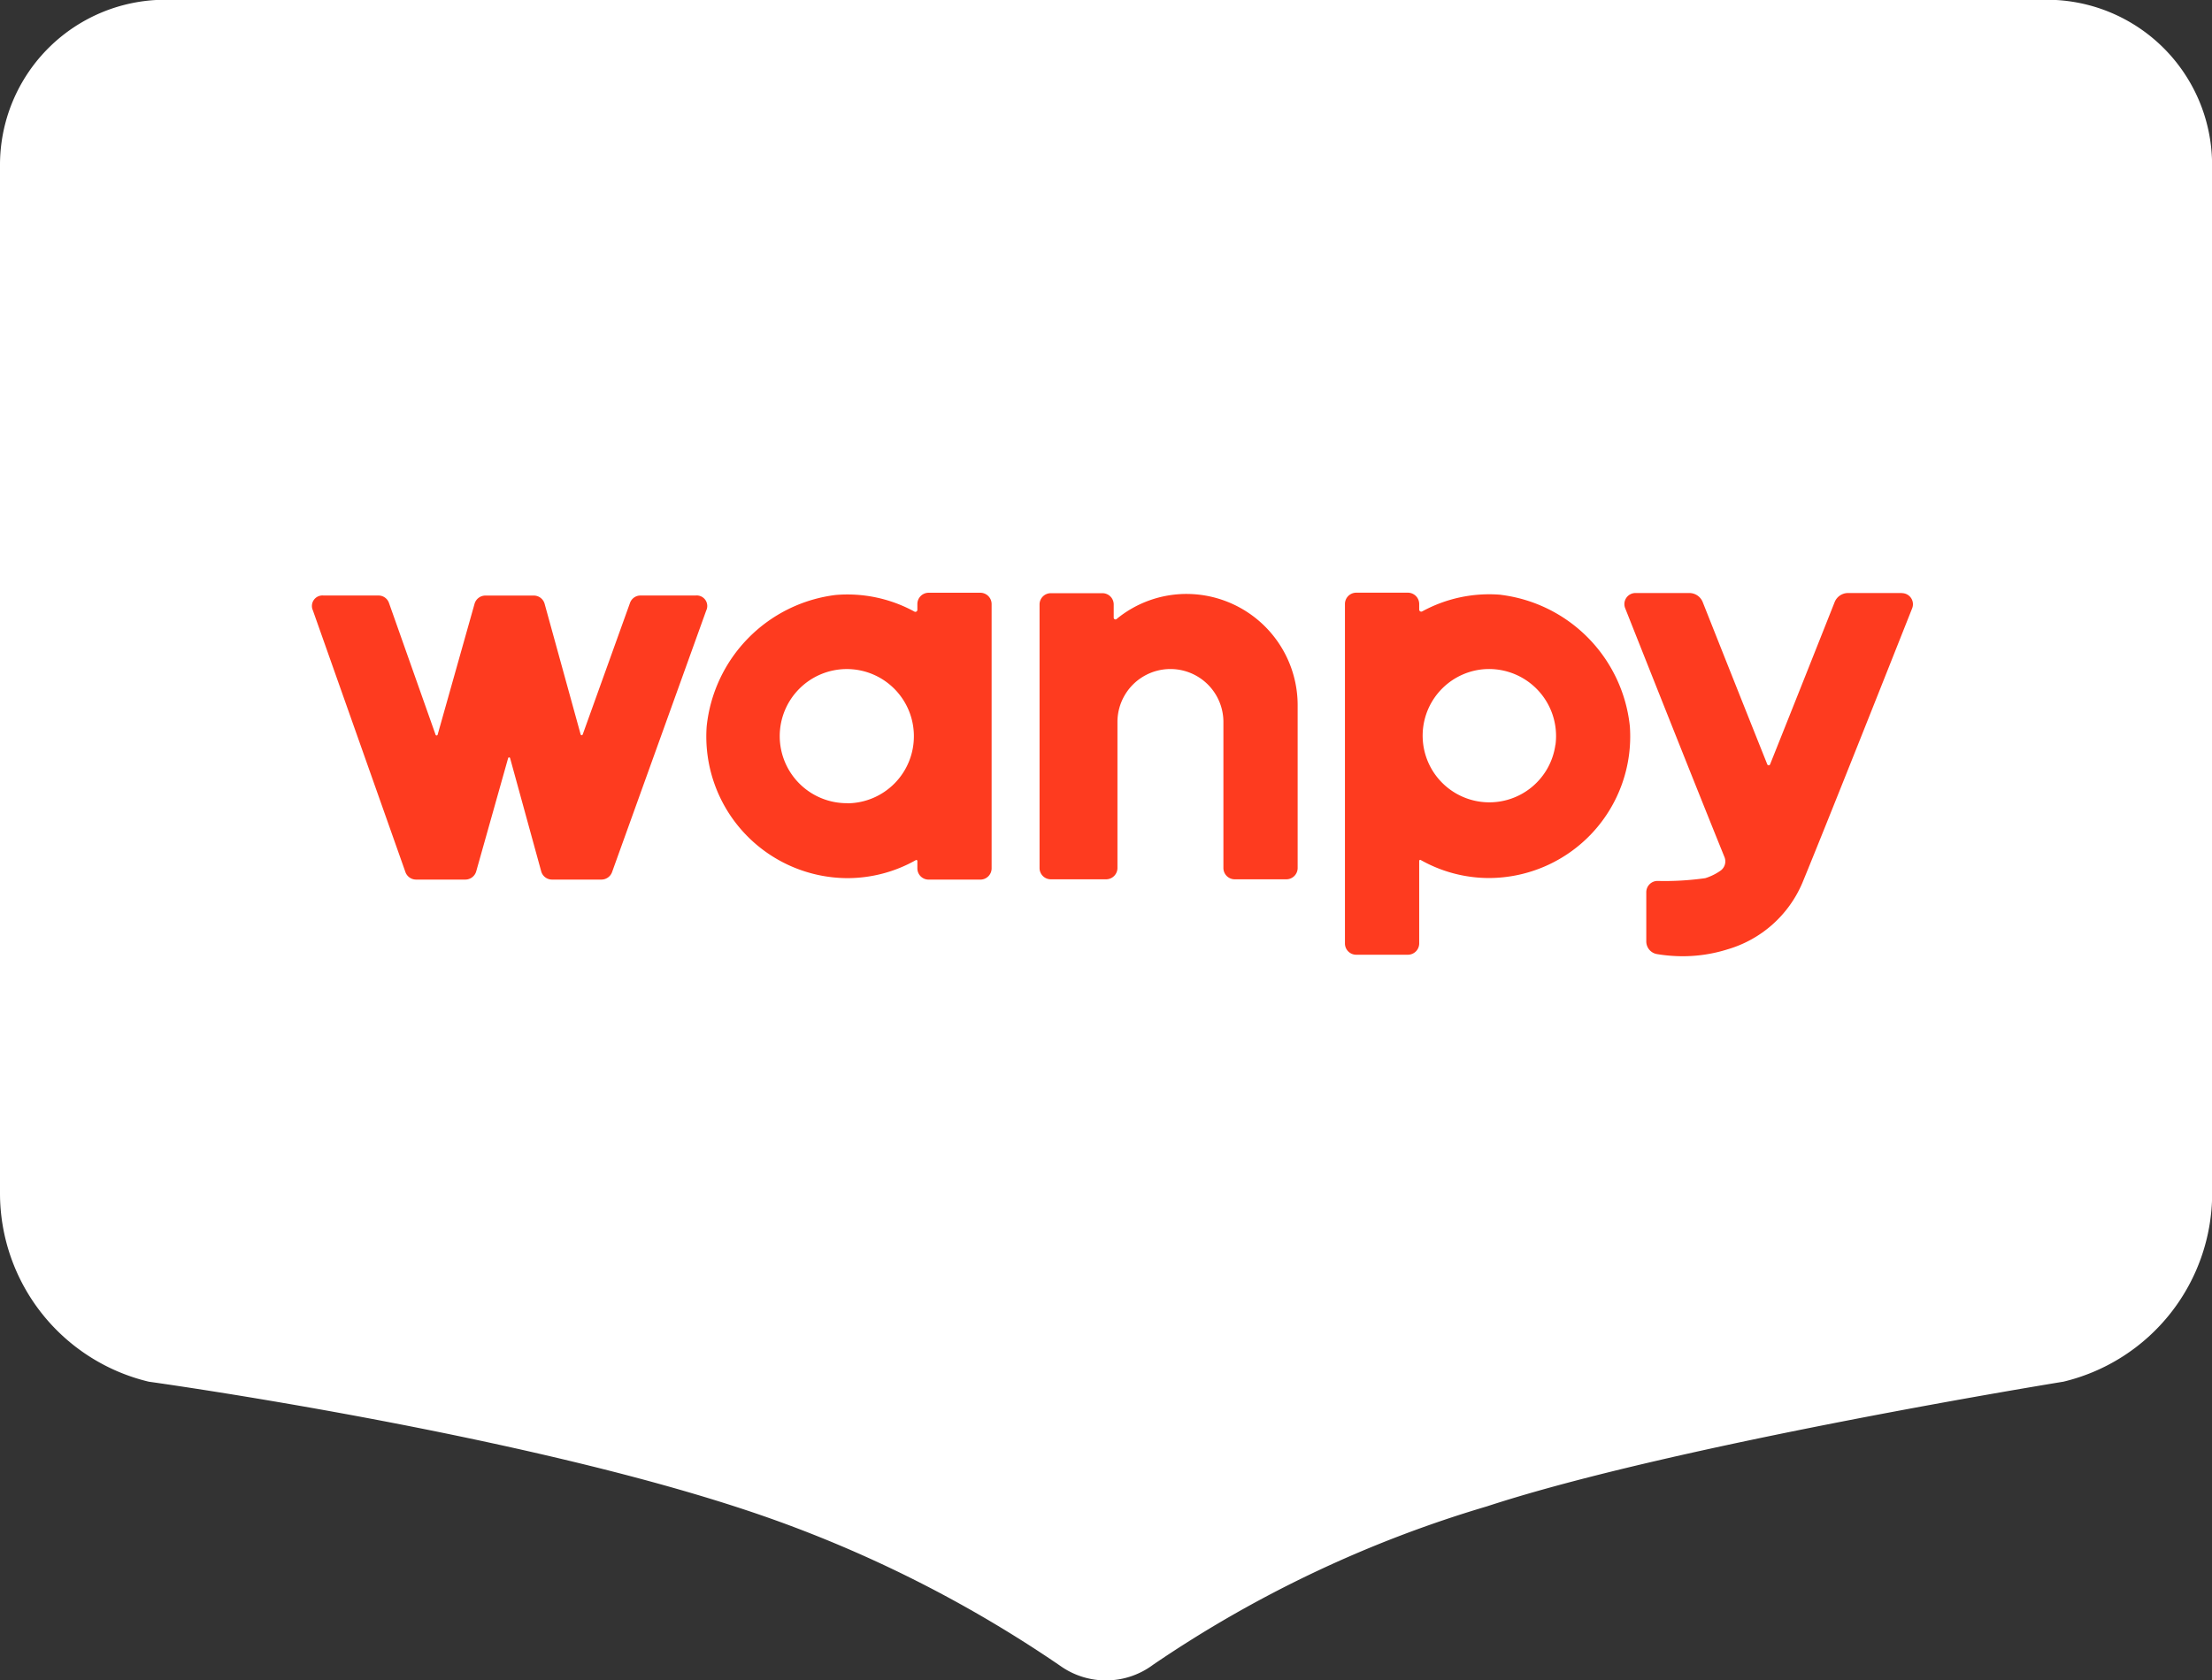
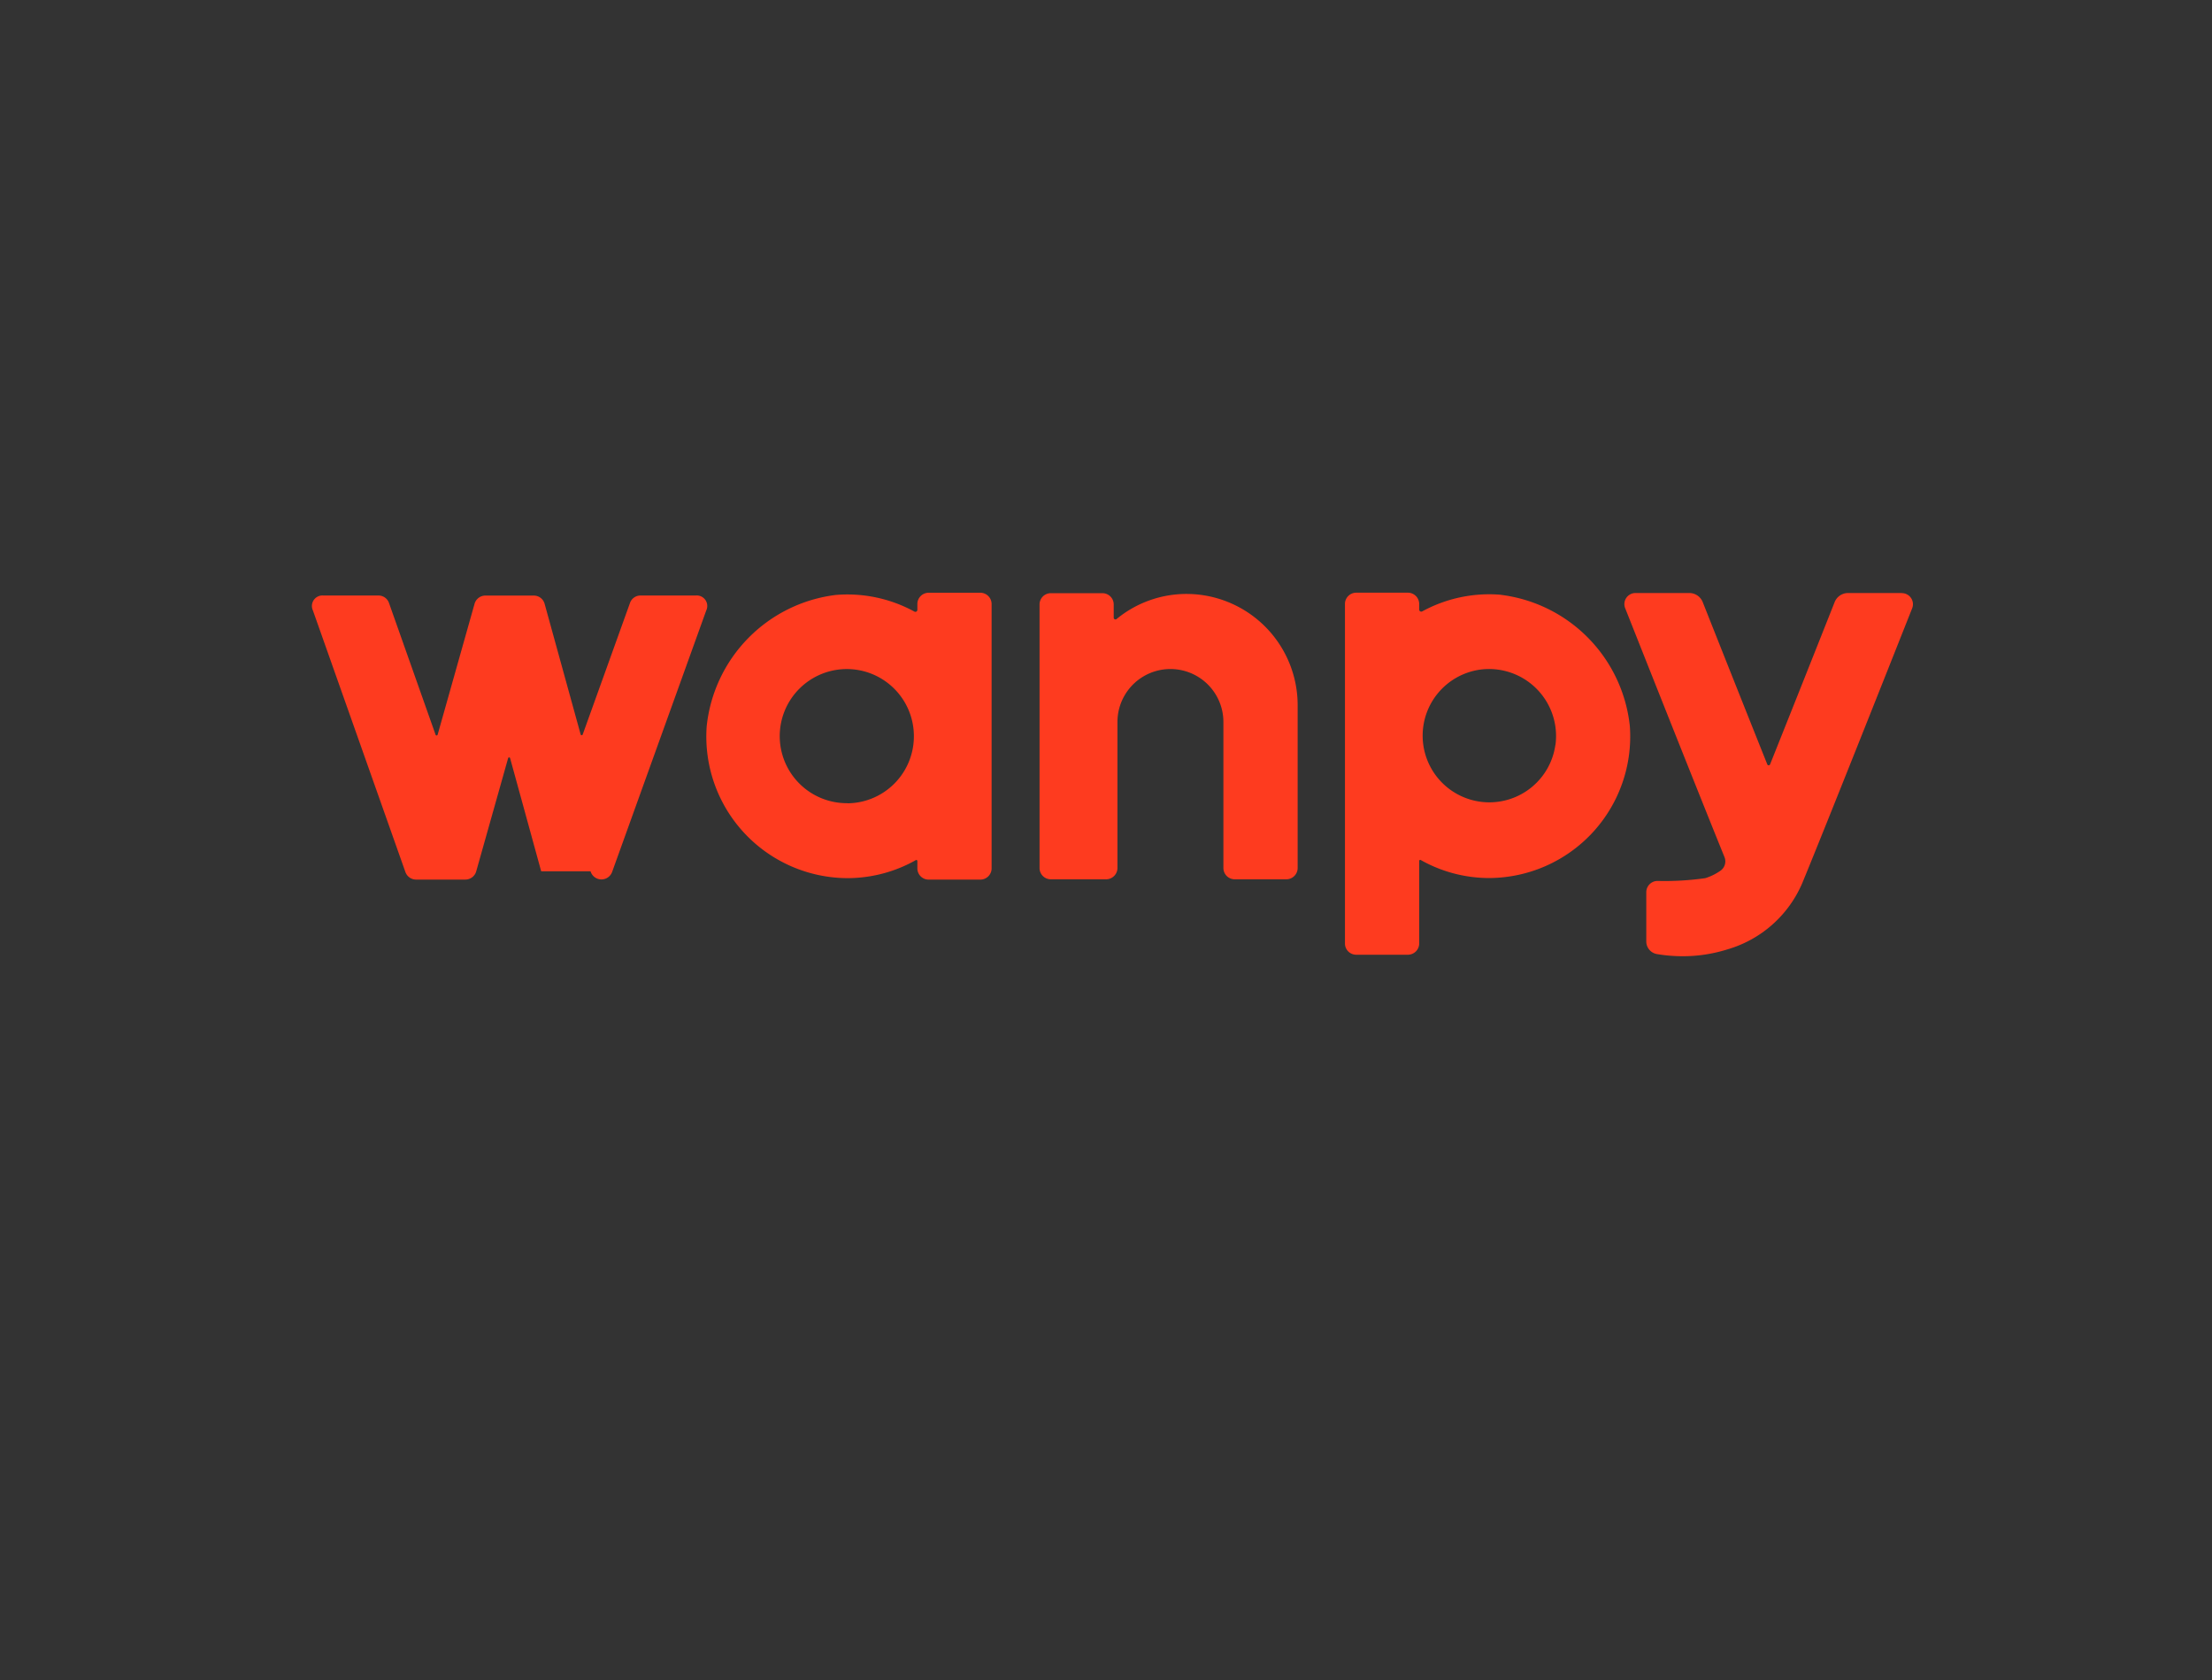
<svg xmlns="http://www.w3.org/2000/svg" id="组_1" data-name="组 1" width="79.875" height="60.688" viewBox="0 0 79.875 60.688">
  <rect x="0" y="0" width="79.875" height="60.688" fill="#333333" stroke="none" />
  <defs>
    <style>
      .cls-1 {
        fill: #fff;
      }

      .cls-1, .cls-2 {
        fill-rule: evenodd;
      }

      .cls-2 {
        fill: #fe3b1f;
      }
    </style>
  </defs>
-   <path id="形状_1" data-name="形状 1" class="cls-1" d="M239.878,65.945a5.965,5.965,0,0,0-5.978-5.954H165.978A5.965,5.965,0,0,0,160,65.945V103.1a7,7,0,0,0,5.374,6.8s13.511,1.867,22.046,4.8a45.353,45.353,0,0,1,10.858,5.456,2.845,2.845,0,0,0,3.36-.034A43.136,43.136,0,0,1,213.7,114.4c6.829-2.239,20.807-4.5,20.807-4.5a7,7,0,0,0,5.374-6.8V65.945Z" transform="translate(-160 -60)" />
-   <path id="形状_2" data-name="形状 2" class="cls-2" d="M185.118,81.507H183.13a0.4,0.4,0,0,0-.381.268l-1.707,4.749a0.039,0.039,0,0,1-.075,0l-1.3-4.715a0.405,0.405,0,0,0-.39-0.3h-1.75a0.408,0.408,0,0,0-.392.3l-1.332,4.724a0.039,0.039,0,0,1-.075,0l-1.681-4.755a0.4,0.4,0,0,0-.381-0.271h-1.984a0.38,0.38,0,0,0-.383.539l3.34,9.447a0.41,0.41,0,0,0,.385.273h1.78a0.409,0.409,0,0,0,.393-0.3l1.151-4.084a0.037,0.037,0,0,1,.072,0l1.122,4.084a0.405,0.405,0,0,0,.39.3h1.783A0.41,0.41,0,0,0,182.1,91.5l3.4-9.447A0.38,0.38,0,0,0,185.118,81.507Zm17.73-.057a3.973,3.973,0,0,0-2.532.909,0.063,0.063,0,0,1-.1-0.048V81.83a0.407,0.407,0,0,0-.405-0.407h-1.868a0.407,0.407,0,0,0-.405.407v9.518a0.407,0.407,0,0,0,.405.408h2a0.41,0.41,0,0,0,.408-0.41V86.075a1.913,1.913,0,1,1,3.826,0v5.271a0.409,0.409,0,0,0,.407.41h1.867a0.409,0.409,0,0,0,.407-0.41V85.481A4.018,4.018,0,0,0,202.848,81.45Zm-7.447-.043h-1.87a0.408,0.408,0,0,0-.405.41v0.206a0.072,0.072,0,0,1-.108.064,5.04,5.04,0,0,0-2.841-.6,5.34,5.34,0,0,0-4.659,4.748,5.115,5.115,0,0,0,5.077,5.479,5.033,5.033,0,0,0,2.476-.651,0.037,0.037,0,0,1,.055.032V91.36a0.406,0.406,0,0,0,.405.407h1.87a0.407,0.407,0,0,0,.406-0.407V81.817A0.409,0.409,0,0,0,195.4,81.407Zm-4.806,7.6A2.422,2.422,0,1,1,193,86.586,2.418,2.418,0,0,1,190.6,89.011Zm23.6-7.527a5.039,5.039,0,0,0-2.838.6,0.074,0.074,0,0,1-.11-0.065v-0.2a0.409,0.409,0,0,0-.406-0.41h-1.87a0.408,0.408,0,0,0-.405.41V94.072a0.407,0.407,0,0,0,.405.408h1.87a0.408,0.408,0,0,0,.406-0.408V91.091a0.037,0.037,0,0,1,.055-0.032,5.028,5.028,0,0,0,2.476.651,5.114,5.114,0,0,0,5.076-5.477A5.343,5.343,0,0,0,214.2,81.483Zm1.97,5.419a2.408,2.408,0,1,1-2.7-2.718A2.42,2.42,0,0,1,216.168,86.9Zm12.511-5.482h-1.942a0.521,0.521,0,0,0-.486.33c-0.585,1.477-1.52,3.831-2.331,5.859a0.054,0.054,0,0,1-.1,0c-0.811-2.028-1.746-4.383-2.331-5.859a0.52,0.52,0,0,0-.485-0.33h-1.939a0.4,0.4,0,0,0-.374.556c0.694,1.75,2.567,6.474,3.583,8.981a0.411,0.411,0,0,1-.135.484,1.98,1.98,0,0,1-.56.277,10.462,10.462,0,0,1-1.729.1,0.408,0.408,0,0,0-.4.41c0,0.634,0,1.771,0,1.771a0.464,0.464,0,0,0,.387.461,5.68,5.68,0,0,0,.917.077,5.356,5.356,0,0,0,1.632-.249,4.218,4.218,0,0,0,2.7-2.4c0.831-2.013,3.174-7.92,3.966-9.919A0.4,0.4,0,0,0,228.679,81.421Z" transform="translate(-160 -60)" />
+   <path id="形状_2" data-name="形状 2" class="cls-2" d="M185.118,81.507H183.13a0.4,0.4,0,0,0-.381.268l-1.707,4.749a0.039,0.039,0,0,1-.075,0l-1.3-4.715a0.405,0.405,0,0,0-.39-0.3h-1.75a0.408,0.408,0,0,0-.392.3l-1.332,4.724a0.039,0.039,0,0,1-.075,0l-1.681-4.755a0.4,0.4,0,0,0-.381-0.271h-1.984a0.38,0.38,0,0,0-.383.539l3.34,9.447a0.41,0.41,0,0,0,.385.273h1.78a0.409,0.409,0,0,0,.393-0.3l1.151-4.084a0.037,0.037,0,0,1,.072,0l1.122,4.084h1.783A0.41,0.41,0,0,0,182.1,91.5l3.4-9.447A0.38,0.38,0,0,0,185.118,81.507Zm17.73-.057a3.973,3.973,0,0,0-2.532.909,0.063,0.063,0,0,1-.1-0.048V81.83a0.407,0.407,0,0,0-.405-0.407h-1.868a0.407,0.407,0,0,0-.405.407v9.518a0.407,0.407,0,0,0,.405.408h2a0.41,0.41,0,0,0,.408-0.41V86.075a1.913,1.913,0,1,1,3.826,0v5.271a0.409,0.409,0,0,0,.407.41h1.867a0.409,0.409,0,0,0,.407-0.41V85.481A4.018,4.018,0,0,0,202.848,81.45Zm-7.447-.043h-1.87a0.408,0.408,0,0,0-.405.41v0.206a0.072,0.072,0,0,1-.108.064,5.04,5.04,0,0,0-2.841-.6,5.34,5.34,0,0,0-4.659,4.748,5.115,5.115,0,0,0,5.077,5.479,5.033,5.033,0,0,0,2.476-.651,0.037,0.037,0,0,1,.055.032V91.36a0.406,0.406,0,0,0,.405.407h1.87a0.407,0.407,0,0,0,.406-0.407V81.817A0.409,0.409,0,0,0,195.4,81.407Zm-4.806,7.6A2.422,2.422,0,1,1,193,86.586,2.418,2.418,0,0,1,190.6,89.011Zm23.6-7.527a5.039,5.039,0,0,0-2.838.6,0.074,0.074,0,0,1-.11-0.065v-0.2a0.409,0.409,0,0,0-.406-0.41h-1.87a0.408,0.408,0,0,0-.405.41V94.072a0.407,0.407,0,0,0,.405.408h1.87a0.408,0.408,0,0,0,.406-0.408V91.091a0.037,0.037,0,0,1,.055-0.032,5.028,5.028,0,0,0,2.476.651,5.114,5.114,0,0,0,5.076-5.477A5.343,5.343,0,0,0,214.2,81.483Zm1.97,5.419a2.408,2.408,0,1,1-2.7-2.718A2.42,2.42,0,0,1,216.168,86.9Zm12.511-5.482h-1.942a0.521,0.521,0,0,0-.486.33c-0.585,1.477-1.52,3.831-2.331,5.859a0.054,0.054,0,0,1-.1,0c-0.811-2.028-1.746-4.383-2.331-5.859a0.52,0.52,0,0,0-.485-0.33h-1.939a0.4,0.4,0,0,0-.374.556c0.694,1.75,2.567,6.474,3.583,8.981a0.411,0.411,0,0,1-.135.484,1.98,1.98,0,0,1-.56.277,10.462,10.462,0,0,1-1.729.1,0.408,0.408,0,0,0-.4.41c0,0.634,0,1.771,0,1.771a0.464,0.464,0,0,0,.387.461,5.68,5.68,0,0,0,.917.077,5.356,5.356,0,0,0,1.632-.249,4.218,4.218,0,0,0,2.7-2.4c0.831-2.013,3.174-7.92,3.966-9.919A0.4,0.4,0,0,0,228.679,81.421Z" transform="translate(-160 -60)" />
</svg>